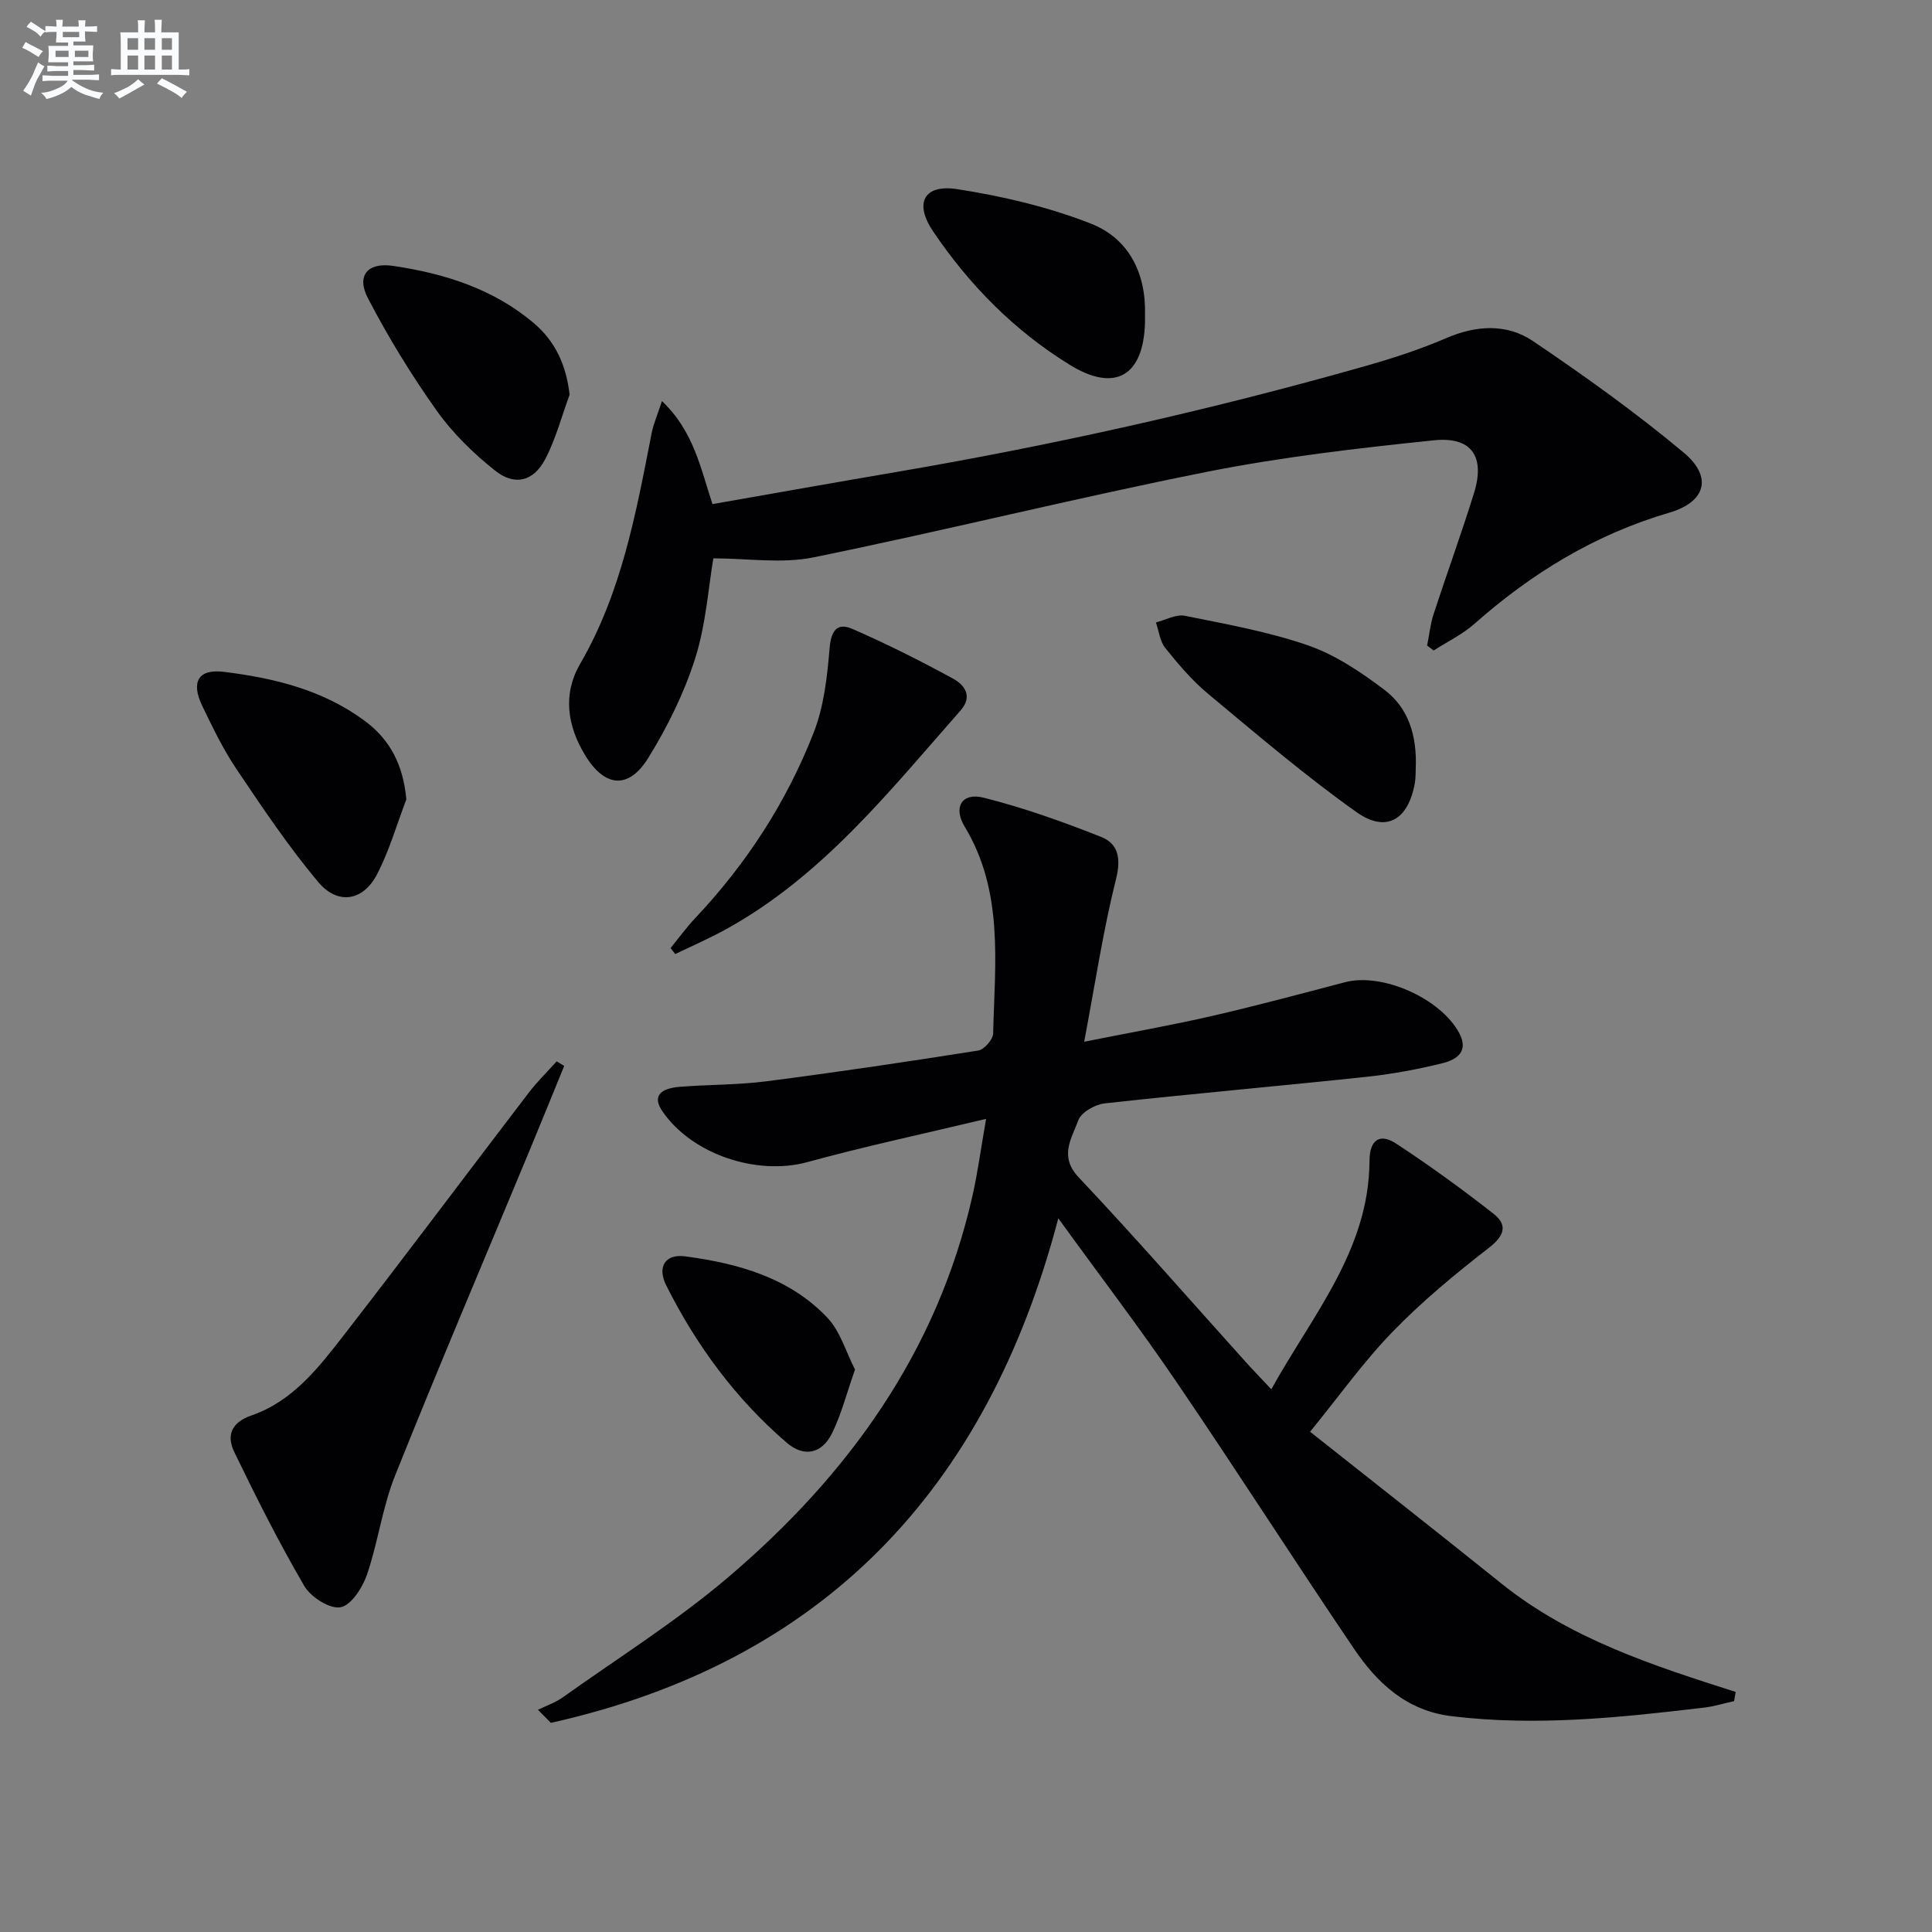
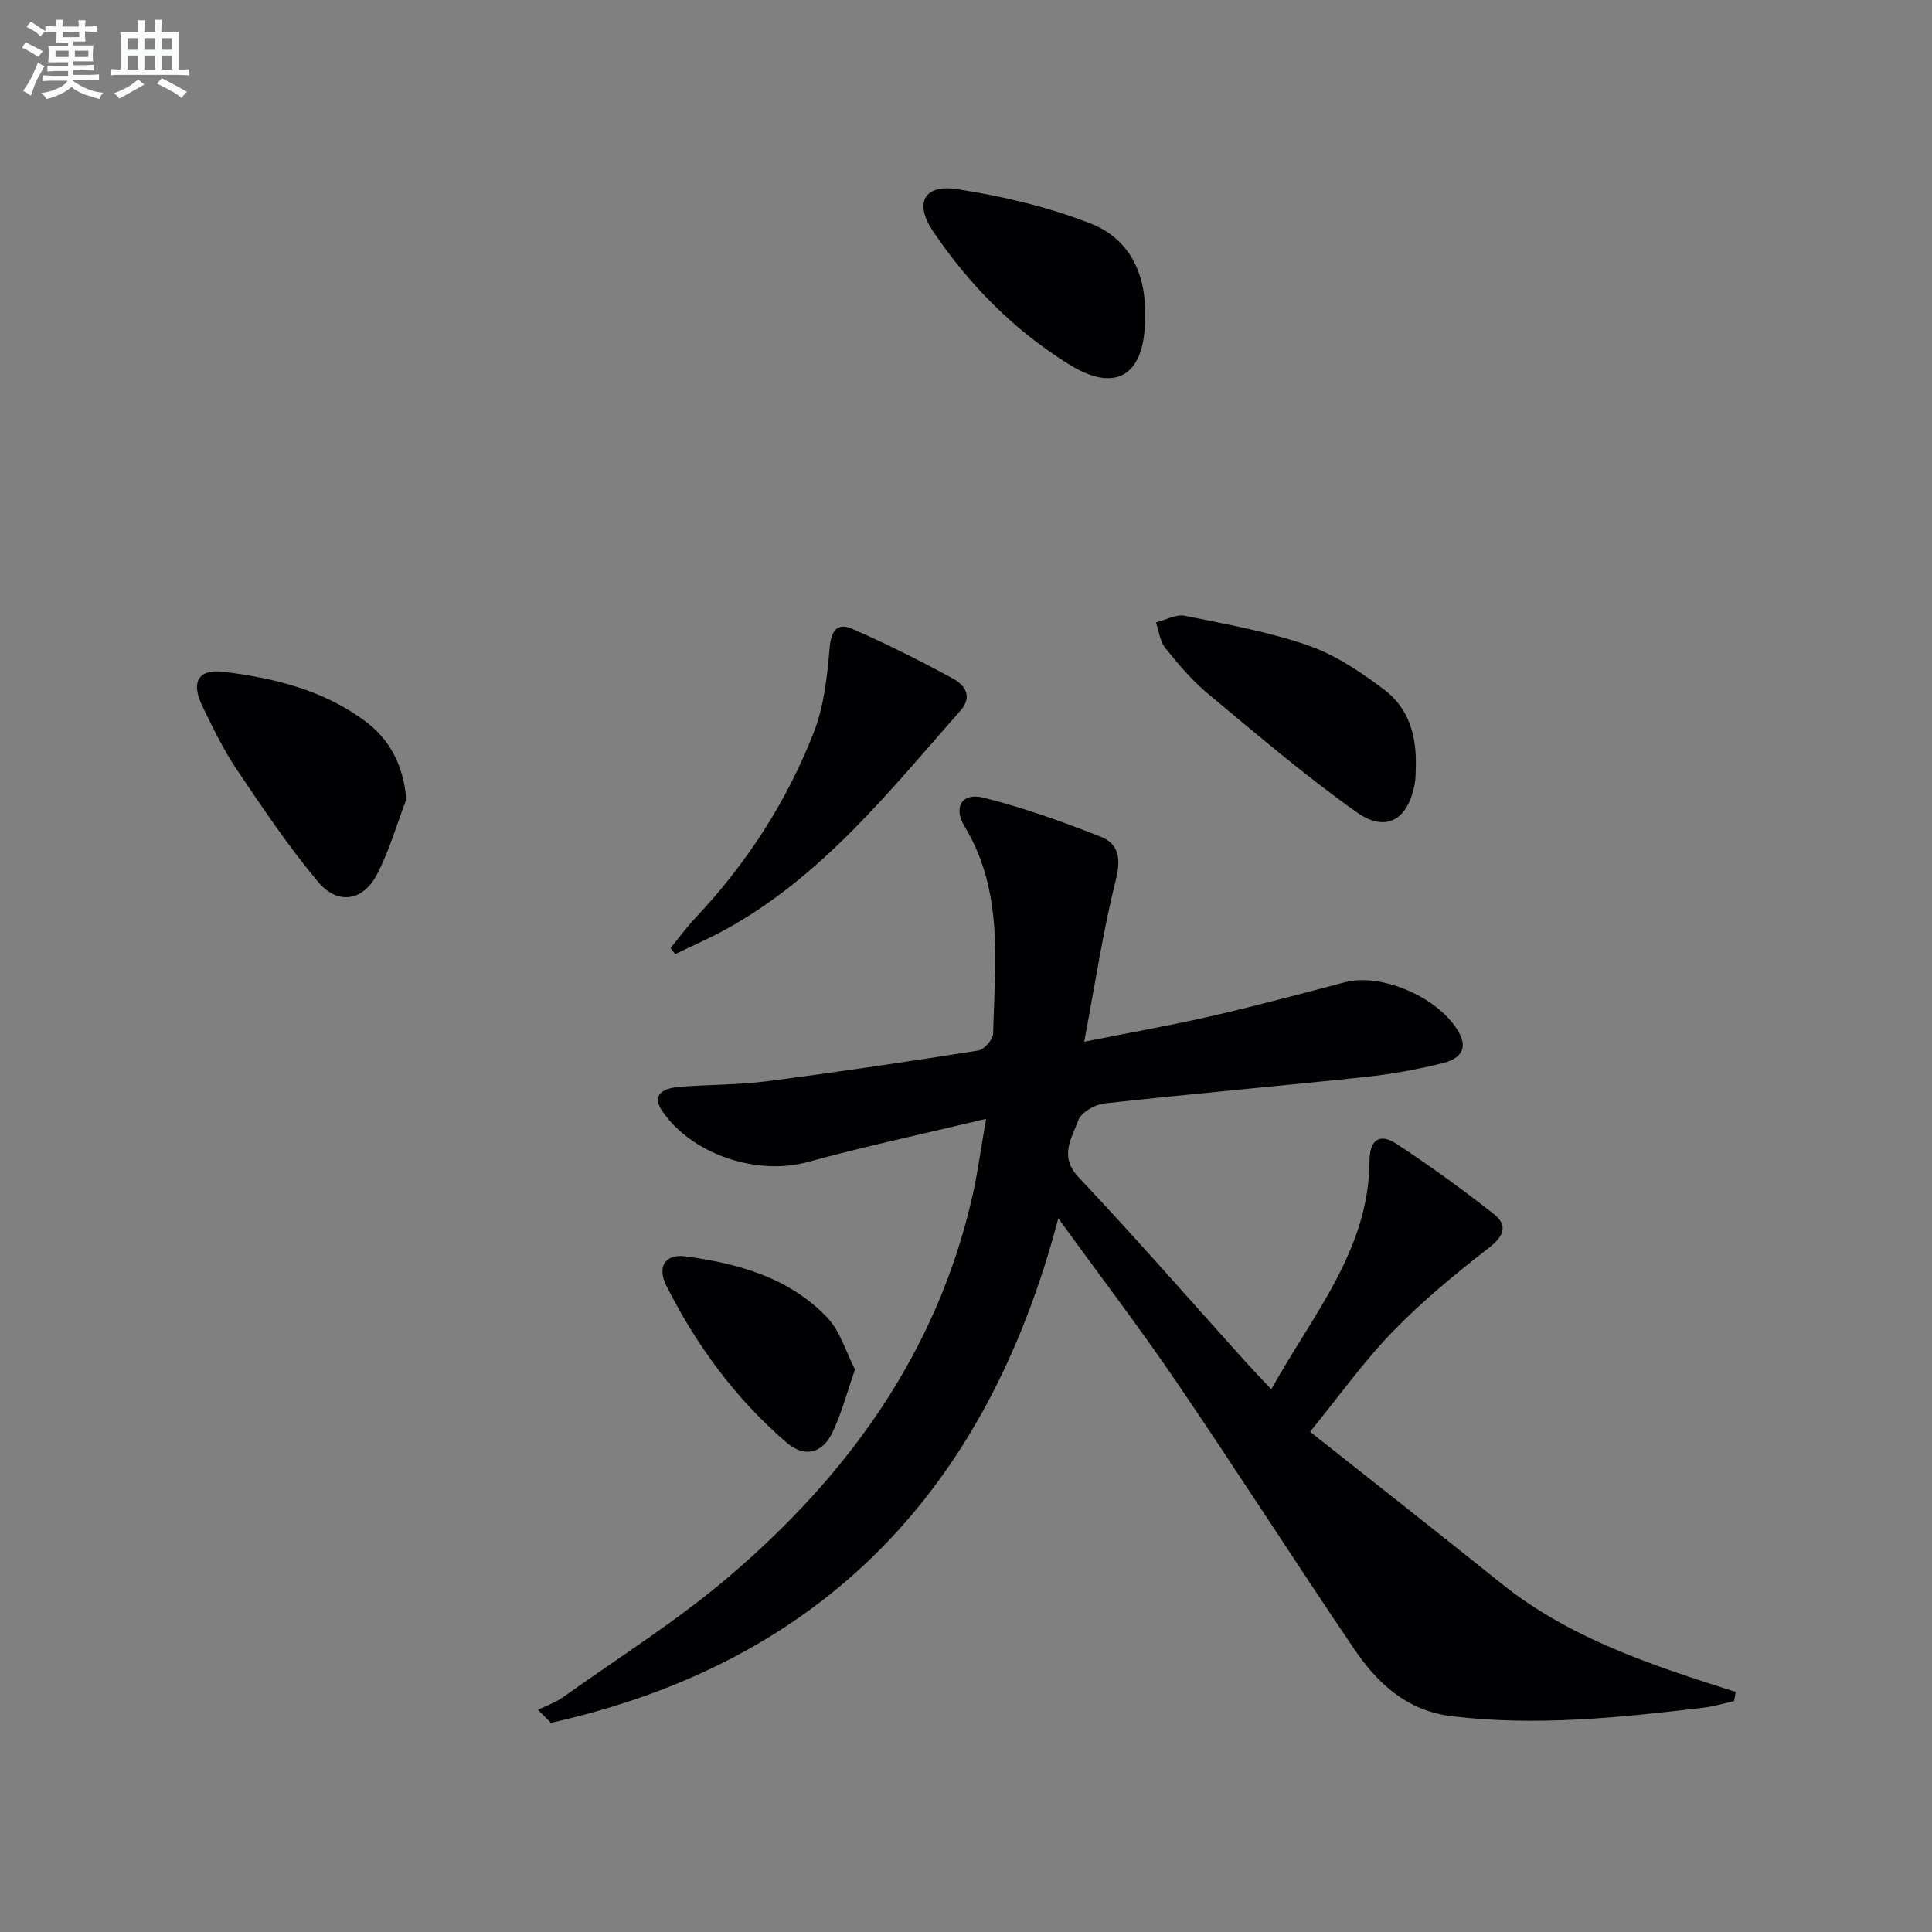
<svg xmlns="http://www.w3.org/2000/svg" enable-background="new 0 0 400 400" viewBox="0 0 400 400">
  <rect x="0" y="0" width="400" height="400" fill="#808080" stroke="none" />
  <g fill="#010103">
    <path d="m224.47 215.68c9.71-1.94 18.15-3.42 26.48-5.34 9.22-2.12 18.36-4.58 27.51-6.98 7.73-2.03 19.77 3.32 23.65 10.51 2.06 3.81-.54 5.51-3.29 6.21-5.28 1.33-10.7 2.31-16.12 2.89-18 1.91-36.04 3.49-54.03 5.48-1.98.22-4.83 1.86-5.42 3.5-1.33 3.71-4.07 7.41.08 11.81 11.77 12.46 23.04 25.41 34.52 38.15 1.54 1.71 3.14 3.36 5.36 5.73 8.57-15.47 20.23-28.82 20.33-47.29.02-4.37 2.11-5.81 5.53-3.57 6.91 4.52 13.61 9.4 20.12 14.49 2.99 2.34 2.33 4.55-.93 7.08-6.95 5.39-13.8 11.05-19.91 17.35-6.02 6.2-11.08 13.33-17.11 20.73 11.55 9.15 25.65 20.21 39.63 31.44 14.24 11.43 31.34 16.96 48.49 22.43-.11.63-.22 1.26-.34 1.9-2.09.46-4.15 1.1-6.26 1.35-17.35 2.06-34.69 3.89-52.21 1.77-9.32-1.13-15.39-6.83-20.23-13.98-12.4-18.32-24.32-36.97-36.77-55.26-7.56-11.12-15.74-21.83-24.44-33.84-14.81 56.42-48.91 91.9-105.05 104.46-.89-.9-1.79-1.8-2.68-2.7 1.72-.85 3.6-1.49 5.15-2.59 11.51-8.21 23.58-15.78 34.31-24.92 24.73-21.06 43.16-46.51 50.49-78.87 1.09-4.8 1.73-9.7 2.83-15.97-13.01 3.11-25.1 5.69-37 8.95-10.4 2.85-23.91-1.55-30.05-10.57-1.95-2.86-.73-4.67 3.67-5.02 5.97-.47 11.99-.38 17.91-1.14 14.65-1.89 29.27-4.06 43.86-6.37 1.22-.19 3.04-2.29 3.07-3.53.35-14.57 2.24-29.34-5.89-42.82-2.45-4.06-.56-7.12 3.91-6 8.28 2.08 16.4 4.98 24.35 8.13 3.52 1.4 4.14 4.4 3.08 8.68-2.68 10.69-4.32 21.66-6.6 33.72z" />
-     <path d="m295.47 133.65c.44-2.17.66-4.41 1.34-6.51 2.73-8.36 5.75-16.63 8.36-25.03 2.35-7.56-.44-11.76-8.29-10.95-15.82 1.64-31.69 3.47-47.27 6.58-27.16 5.42-54.06 12.13-81.2 17.66-6.6 1.34-13.7.2-20.72.2-1.03 6.01-1.52 13.67-3.78 20.77-2.28 7.17-5.73 14.14-9.7 20.56-4.09 6.6-9.04 6.05-13.06-.56-3.73-6.13-4.67-12.67-1.03-18.94 8.61-14.84 11.58-31.32 14.8-47.77.39-1.97 1.23-3.86 2.13-6.62 6.59 6.26 7.99 13.89 10.46 21.33 12.75-2.23 25.29-4.47 37.85-6.61 32.73-5.59 65.09-12.83 97.03-21.89 5.73-1.63 11.46-3.46 16.92-5.82 6.3-2.73 12.62-3.12 18.13.6 10.7 7.24 21.27 14.79 31.17 23.07 5.99 5.01 4.59 10.19-2.99 12.42-15.35 4.5-28.49 12.52-40.36 23.02-2.49 2.2-5.61 3.7-8.44 5.52-.44-.35-.89-.69-1.35-1.03z" />
-     <path d="m116.81 220.69c-2.35 5.74-4.67 11.49-7.05 17.22-9.35 22.52-18.91 44.97-27.97 67.61-2.63 6.57-3.52 13.82-5.83 20.54-.92 2.68-3.29 6.34-5.48 6.71-2.25.38-6.13-2.11-7.48-4.41-5.25-8.99-9.94-18.32-14.48-27.7-1.65-3.4-.72-6.14 3.57-7.62 8.59-2.96 13.97-10.01 19.26-16.82 12.84-16.56 25.39-33.34 38.12-49.99 1.75-2.29 3.85-4.33 5.78-6.49.51.32 1.03.64 1.56.95z" />
    <path d="m138.83 196.29c1.7-2.08 3.29-4.28 5.13-6.23 10.62-11.26 18.93-24.08 24.53-38.45 2.11-5.42 2.78-11.54 3.27-17.41.31-3.64 1.56-5.37 4.72-3.99 7.1 3.1 14.06 6.59 20.87 10.31 2.31 1.26 4.13 3.62 1.52 6.58-14.72 16.7-28.61 34.3-48.61 45.32-3.4 1.87-6.97 3.42-10.46 5.11-.33-.41-.65-.82-.97-1.24z" />
    <path d="m293.11 159.27c-.03.41.03 1.77-.22 3.07-1.4 7.43-5.92 10.15-12.04 5.8-10.68-7.58-20.68-16.13-30.76-24.52-3.3-2.74-6.14-6.11-8.84-9.47-1.11-1.38-1.31-3.5-1.93-5.28 2-.5 4.16-1.75 5.99-1.38 8.6 1.74 17.32 3.29 25.56 6.15 5.66 1.97 10.94 5.54 15.78 9.2 4.89 3.71 6.78 9.32 6.46 16.43z" />
    <path d="m84.13 165.49c-1.98 5.2-3.52 10.63-6.07 15.53-2.88 5.55-8.13 6.42-12.19 1.58-6.15-7.34-11.52-15.36-16.88-23.32-2.76-4.1-4.94-8.63-7.1-13.1-2.42-5-.84-7.74 4.47-7.08 10.39 1.28 20.51 3.74 29.16 10.15 5.31 3.92 7.96 9.21 8.61 16.24z" />
-     <path d="m117.93 81.72c-1.64 4.46-2.85 9.13-5.03 13.31-2.42 4.63-6.29 5.65-10.39 2.41-4.5-3.57-8.78-7.75-12.1-12.42-5.26-7.41-10.05-15.23-14.24-23.29-2.42-4.65-.09-7.47 5.23-6.68 10.61 1.57 20.76 4.75 29.14 11.87 4.39 3.72 6.69 8.61 7.39 14.8z" />
    <path d="m237.06 65.23c0 .5.01 1 0 1.5-.28 11.09-6.16 14.6-15.55 8.82-11.48-7.06-20.84-16.55-28.35-27.69-3.93-5.83-1.86-9.76 5.01-8.7 9.39 1.45 18.85 3.68 27.67 7.13 7.86 3.08 11.47 10.26 11.22 18.94z" />
    <path d="m177.02 283.55c-1.71 4.86-2.81 9.21-4.74 13.16-2.1 4.29-5.81 5.08-9.41 1.98-10.56-9.08-18.7-20.14-24.93-32.55-1.93-3.85-.22-6.57 3.9-6.03 10.97 1.46 21.6 4.4 29.49 12.74 2.65 2.83 3.82 7.07 5.69 10.7z" />
  </g>
  <path d="m6.8 9.5c.6.3 1.3.7 2.1 1.1-.4.4-.7.8-.9 1.2-.7-.4-1.3-.8-1.8-1.1s-1.1-.6-1.6-.8c.2-.4.5-.8.7-1.2.4.2.8.5 1.5.8zm.9 6.9c-.3.6-.5 1.1-.7 1.7s-.4 1.1-.6 1.7c-.6-.4-1.1-.7-1.6-1 .7-1 1.2-1.8 1.5-2.4.3-.5.6-1.1.8-1.7.3-.6.5-1.2.8-1.8.3.3.8.6 1.3.8-.7 1.3-1.2 2.2-1.5 2.7zm.1-11c.4.3 1 .7 1.7 1.1-.5.2-.8.6-1.1 1.1-.5-.6-1-1-1.4-1.2s-.9-.6-1.5-.8c.2-.4.5-.7.9-1.1.5.3.9.6 1.4.9zm10.5 13.1c1 .4 2 .6 3.1.7-.4.4-.7.8-.8 1.3-.9-.2-1.9-.6-3-.9-1-.4-2-.9-2.8-1.6-.5.4-1.1.9-1.9 1.3s-1.9.9-3.3 1.2c-.1-.3-.5-.8-1.1-1.3 1 0 2.1-.3 3.2-.8 1.2-.5 1.9-1 2.3-1.7h-3.2c-.4 0-1 0-2 .1v-1.2c1 0 1.7.1 2 .1h3.3v-1h-2.3c-.2 0-.9 0-2 .1v-1.2c1.2 0 1.9.1 2 .1h2.3v-.8h-4.1c0-.7.1-1.2.1-1.6 0-.5 0-1.1-.1-1.8h4.1v-.7h-2.5c0-.6.1-1.1.1-1.6v-.6h-.5c-.4 0-1 0-1.8.1v-1.3c1.2 0 1.9.1 2.1.1h.2c0-.3 0-.8-.1-1.4h1.4c0 .6-.1 1-.1 1.4h3.4c0-.4 0-.8-.1-1.3h1.5c0 .4-.1.9-.1 1.3.7 0 1.5 0 2.5-.1v1.2c-1 0-1.8-.1-2.5-.1v.6c0 .3 0 .8.1 1.5h-2.5v.8h4.1c0 .8-.1 1.3-.1 1.8s0 1 .1 1.5h-4.1v.8h1.4c.8 0 1.8 0 2.9-.1v1.2c-1 0-1.9-.1-2.8-.1h-1.5v1h3.2c.3 0 1 0 2.1-.1v1.2c-1.1 0-1.8-.1-2.1-.1h-3.4l-.1.1c1.4 1 2.4 1.5 3.4 1.9zm-4.1-6.7v-1.3h-2.7v1.3zm2.2-4.1v-1.1h-3.4v1.1zm1.9 4.1v-1.3h-2.8v1.3z" fill="#fafbfc" />
  <path d="m37 6.7v2.3 5.4c1 0 1.8 0 2.2-.1v1.3c-.6 0-1.5-.1-2.5-.1h-11.9c-.7 0-1.3 0-1.8.1v-1.3c.5 0 1.1.1 2 .1v-5.2c0-1 0-1.8-.1-2.5h3.7c0-1.3 0-2.1-.1-2.5h1.5c0 .4-.1 1.3-.1 2.5h2.2c0-1.2 0-2.1-.1-2.6h1.5c0 .4-.1 1.3-.1 2.6zm-12.3 13.7c-.3-.4-.7-.8-1.1-1.1 1.1-.4 2.1-.9 2.9-1.3.8-.5 1.5-1 2.1-1.6.4.4.9.8 1.3 1.1-2.5 1.4-4.2 2.4-5.2 2.9zm3.9-10.1v-2.4h-2.2v2.4zm0 4.1v-2.9h-2.2v2.9zm3.5-4.1v-2.4h-2.2v2.4zm0 4.1v-2.9h-2.2v2.9zm.4 2.9 1-1.1c.6.3 1.4.7 2.5 1.3s2 1.1 2.7 1.5c-.4.4-.8.8-1.1 1.3-.8-.8-2.5-1.7-5.1-3zm3.1-7v-2.4h-2.1v2.4zm0 4.1v-2.9h-2.1v2.9z" fill="#fafbfc" />
</svg>